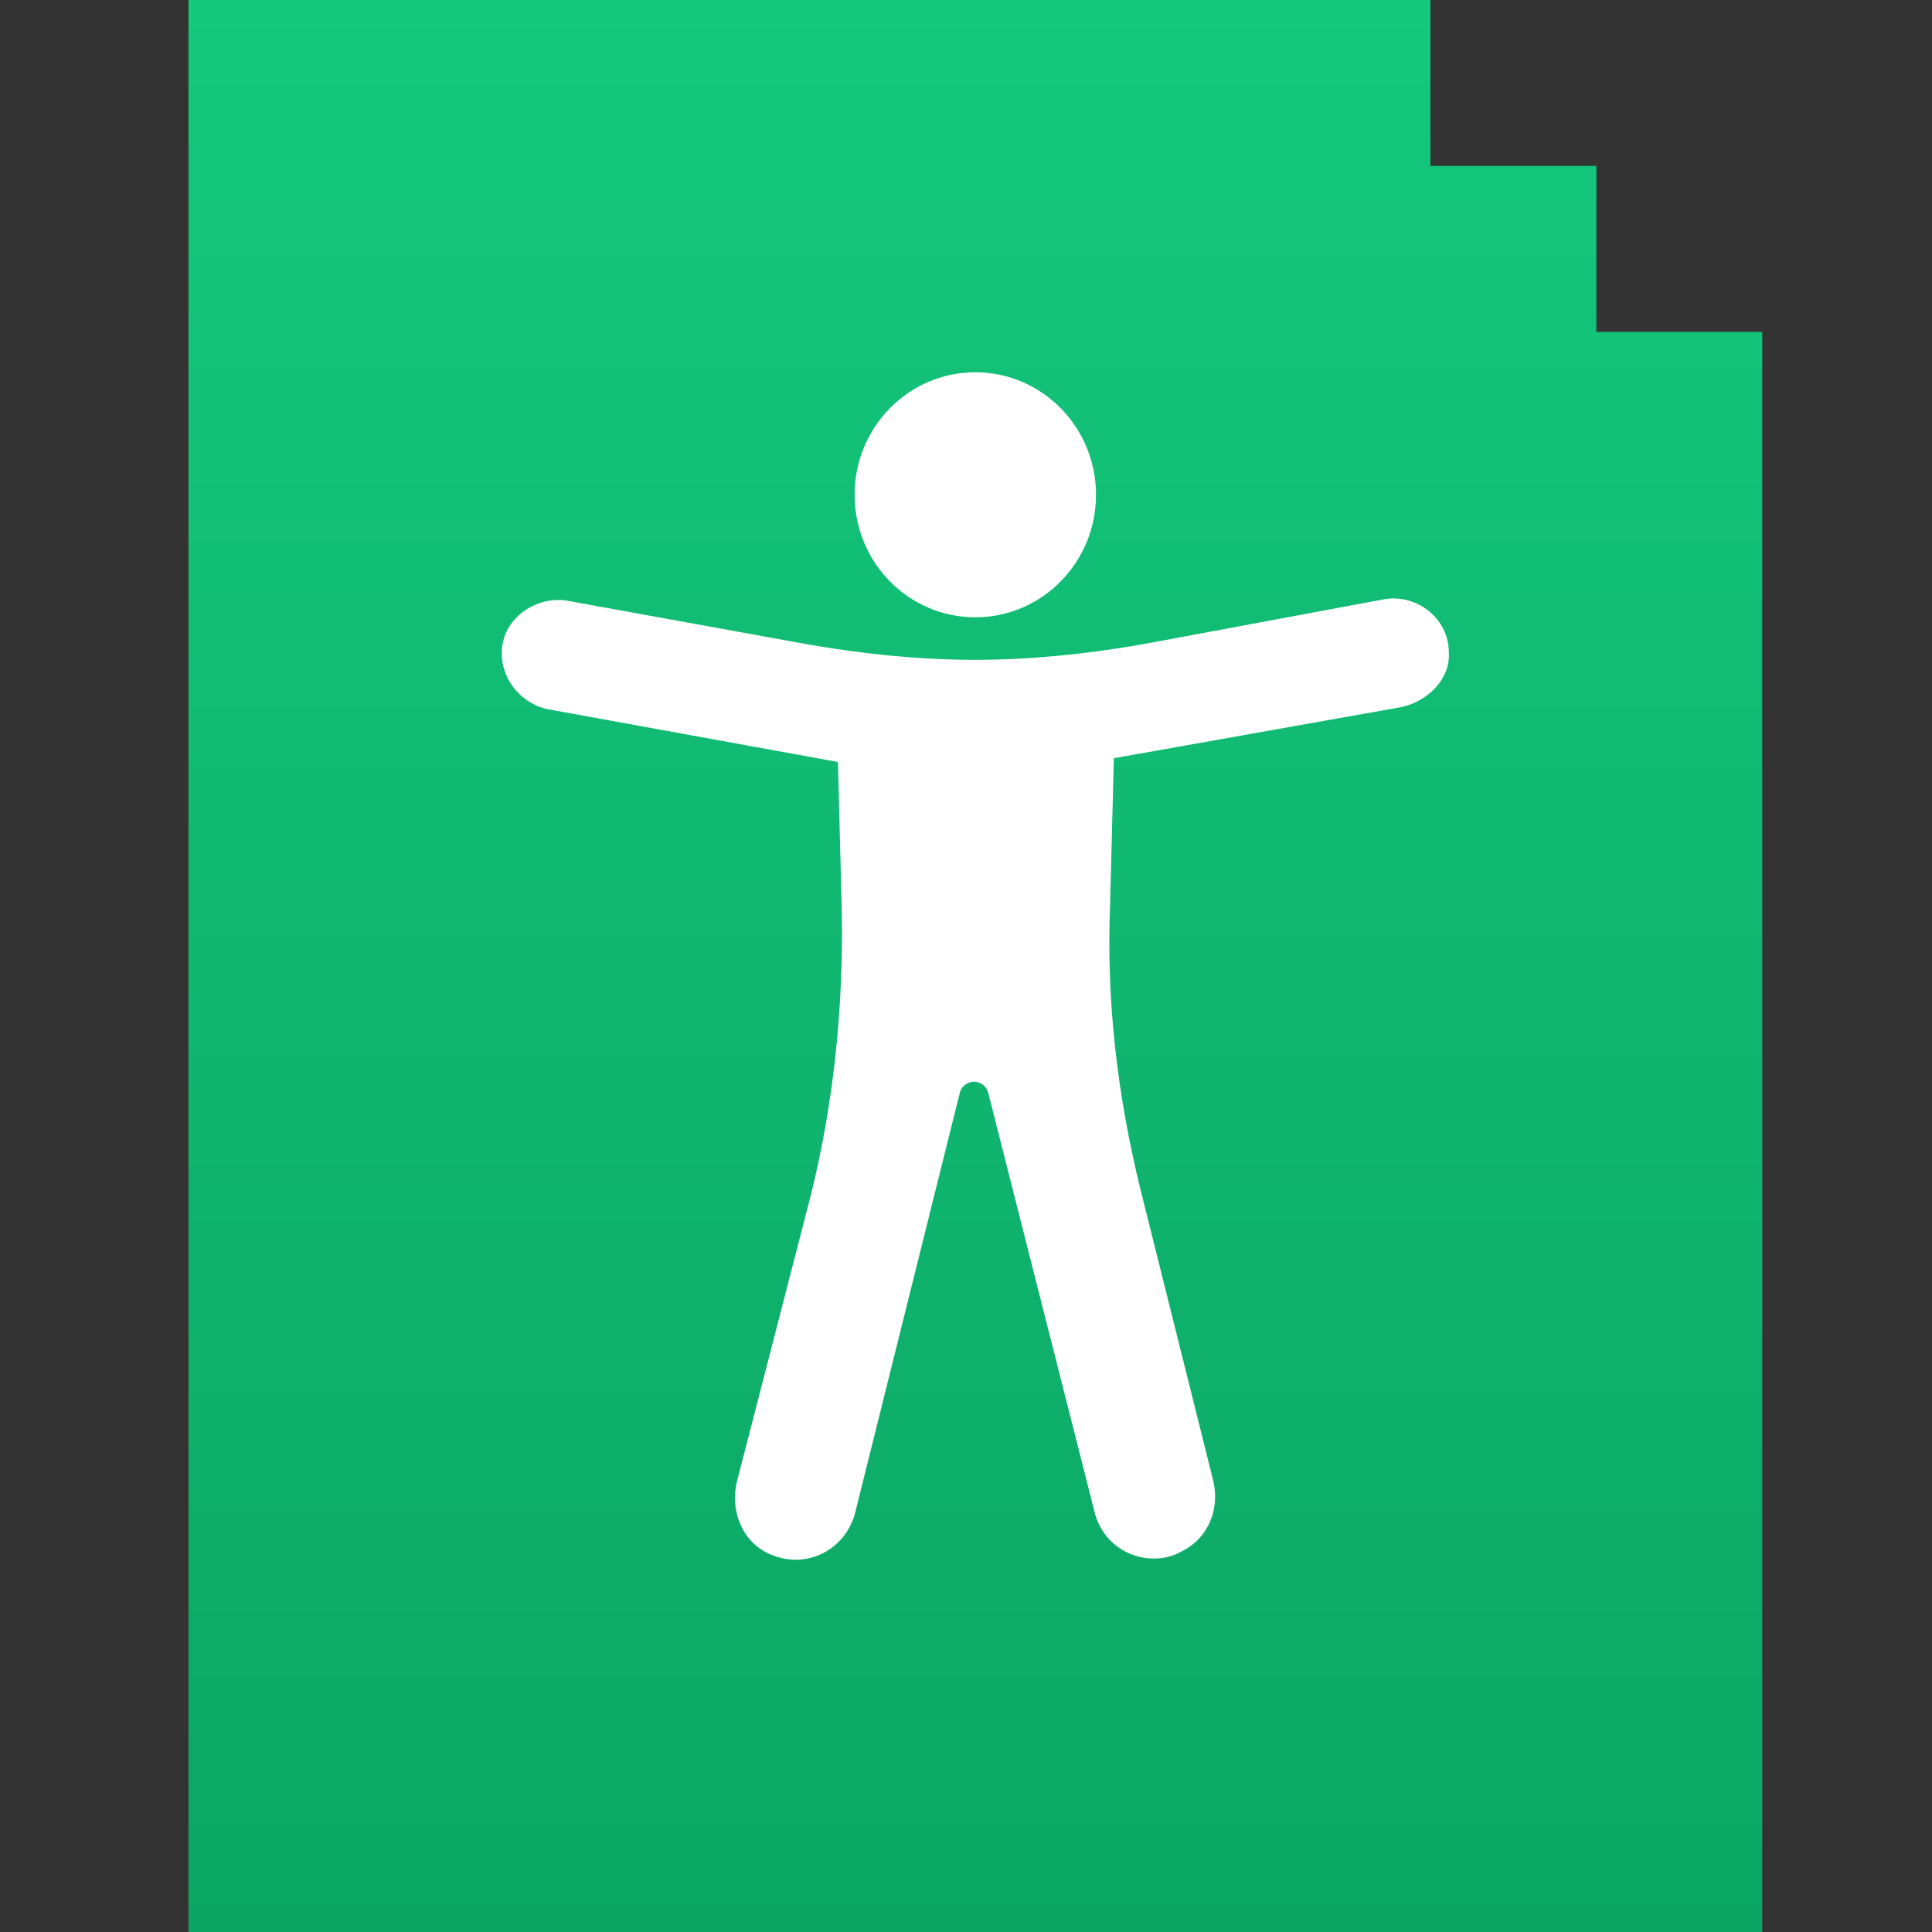
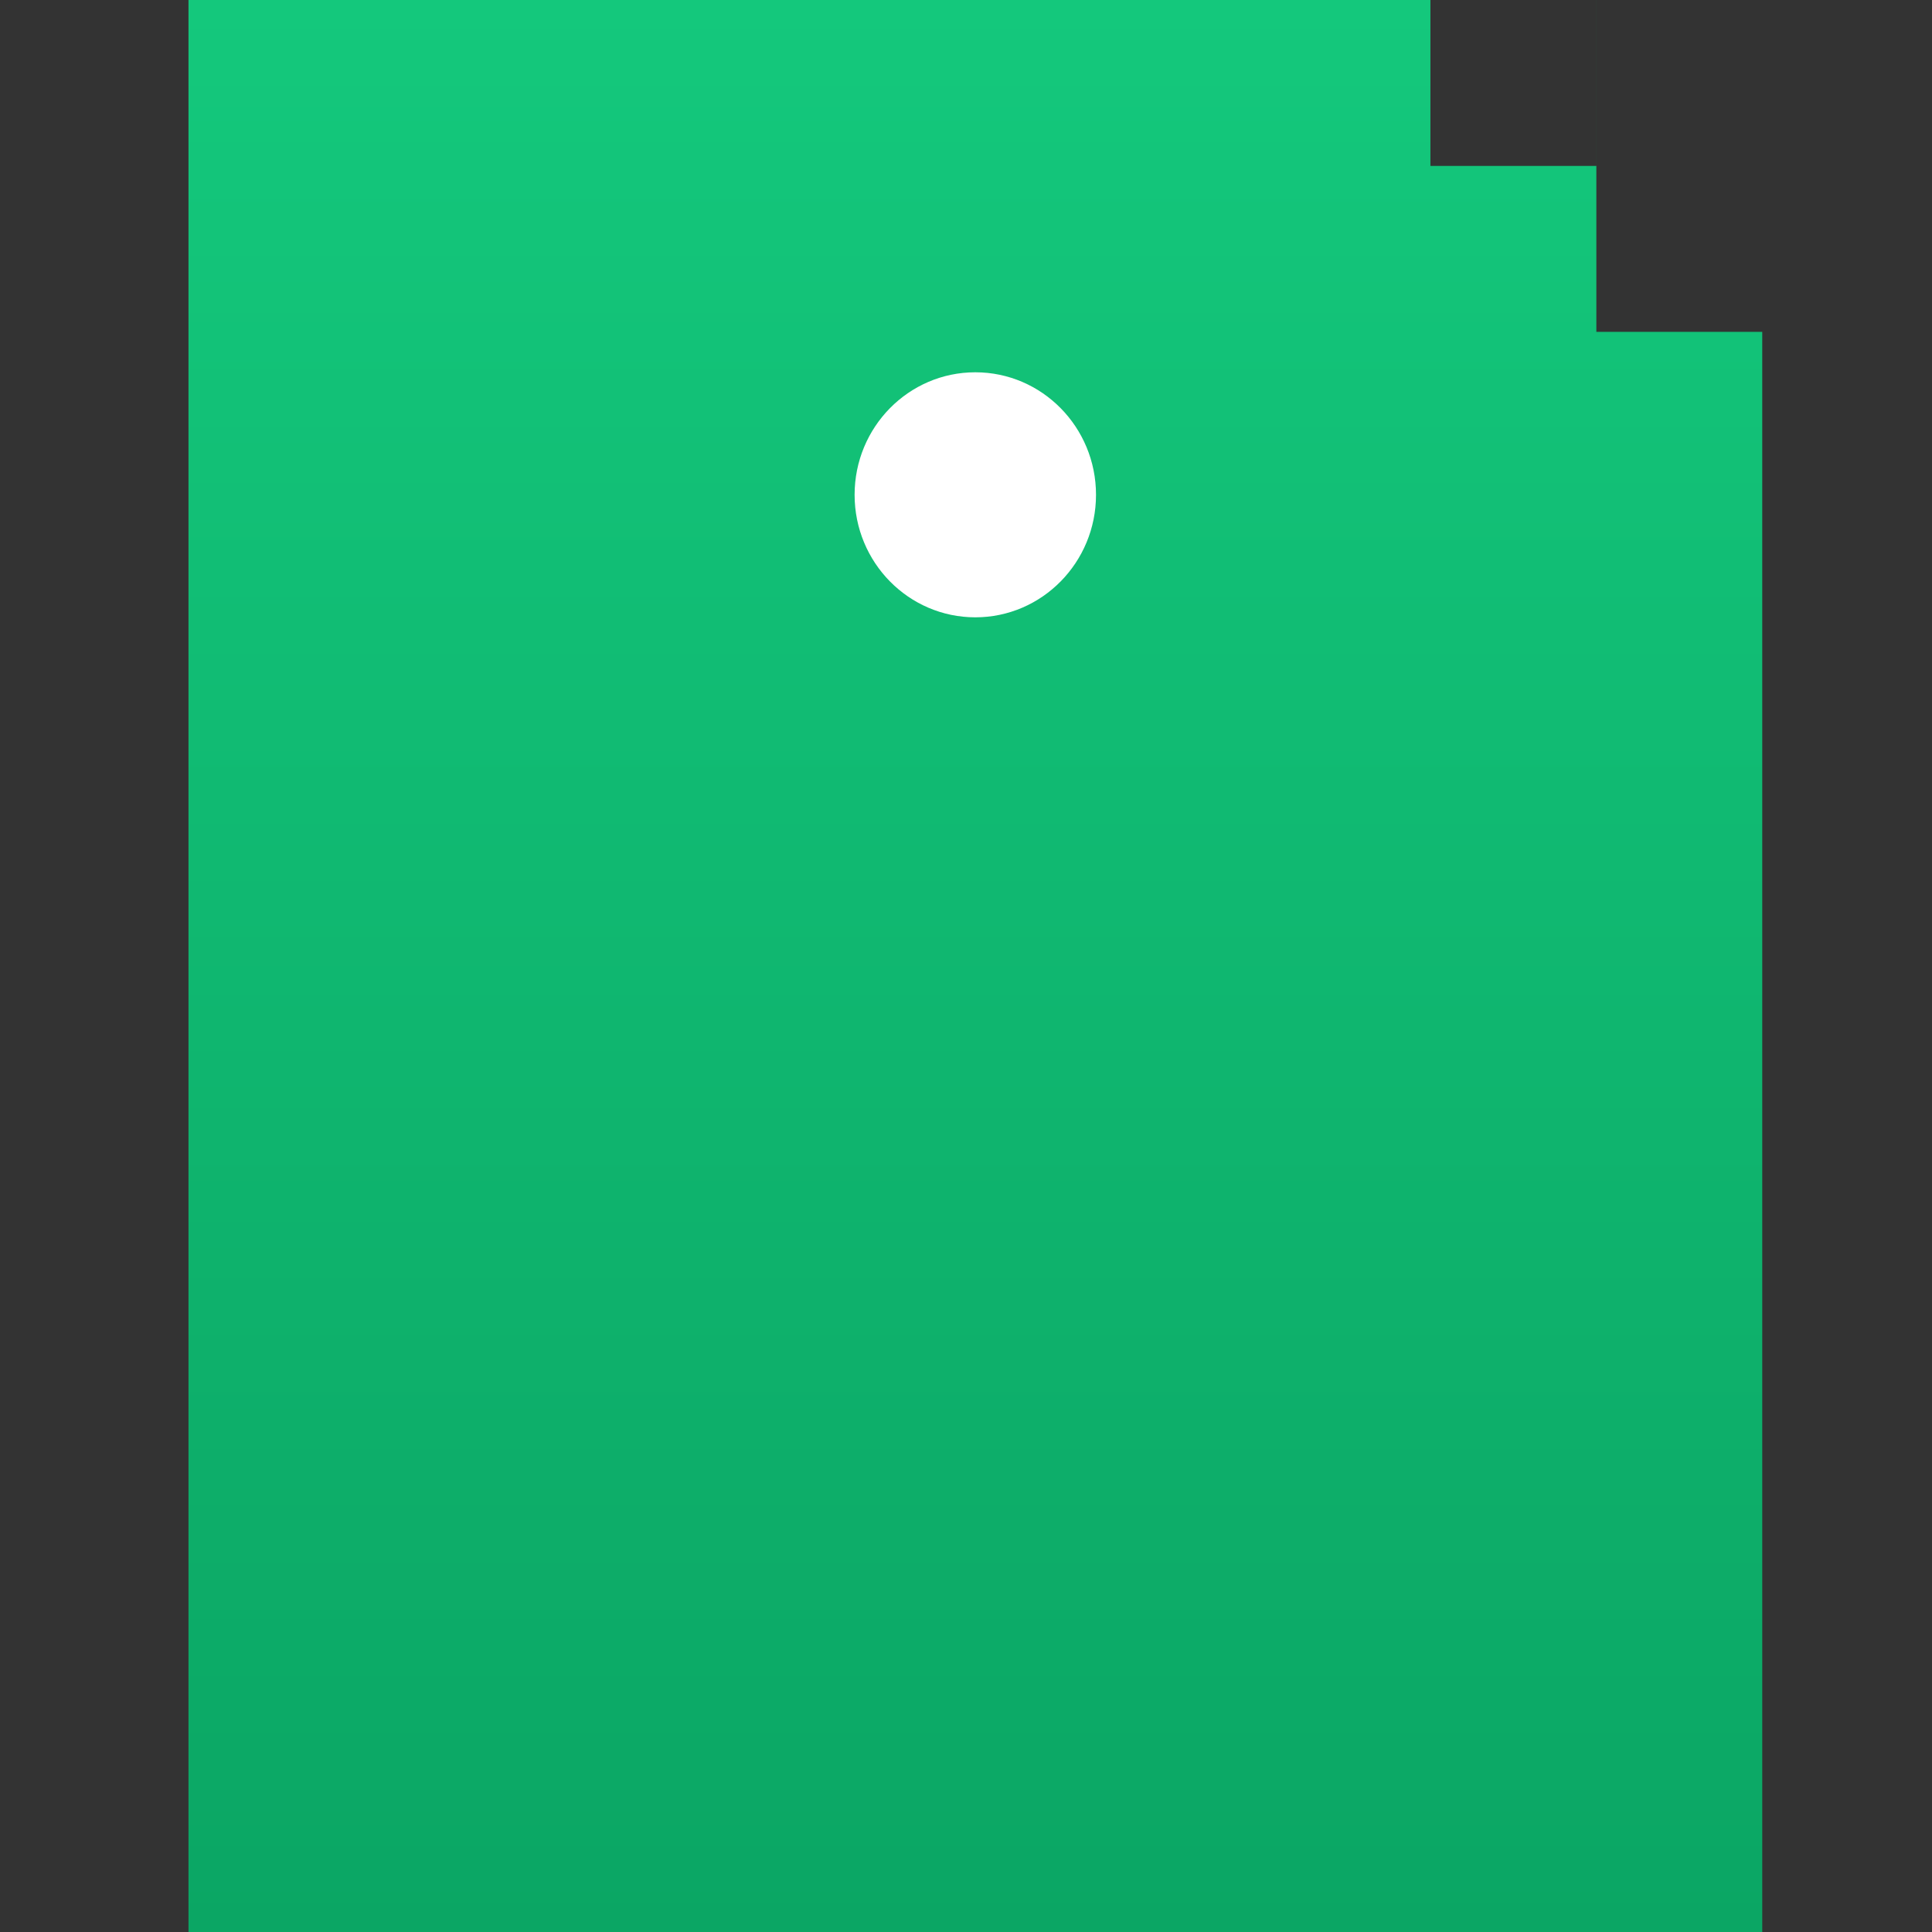
<svg xmlns="http://www.w3.org/2000/svg" width="82" height="82" viewBox="0 0 82 82" fill="none">
  <rect x="0" y="0" width="82" height="82" fill="#333333" stroke="none" />
  <path d="M60.711 7.042H67.753V0H67.754V14.085H74.795V82H8V0H60.711V7.042Z" fill="url(#paint0_linear_2441_5951)" />
-   <path d="M59.472 30.012C60.603 29.771 61.572 28.808 61.492 27.684C61.492 26.238 60.119 25.194 58.745 25.435L48.407 27.362C46.065 27.764 43.722 28.005 41.38 28.005C39.038 28.005 36.696 27.764 34.353 27.362L24.177 25.515C23.046 25.274 21.834 25.917 21.43 26.961C20.946 28.326 21.834 29.771 23.207 30.093L35.565 32.341L35.726 38.605C35.807 42.62 35.403 46.715 34.434 50.65L31.284 62.856C30.961 64.141 31.527 65.506 32.738 65.988C34.273 66.63 35.888 65.747 36.292 64.221L40.734 46.394C40.895 45.752 41.784 45.752 41.946 46.394L46.468 64.221C46.792 65.426 47.842 66.149 48.972 66.149C49.376 66.149 49.78 66.068 50.184 65.827C51.315 65.265 51.799 63.98 51.476 62.776L48.407 50.49C47.438 46.555 46.953 42.54 47.114 38.444L47.276 32.181L59.472 30.012Z" fill="white" />
  <path d="M46.518 21.001C46.518 23.872 44.224 26.201 41.395 26.201C38.565 26.201 36.272 23.872 36.272 21.001C36.272 18.129 38.565 15.801 41.395 15.801C44.224 15.801 46.518 18.129 46.518 21.001Z" fill="white" />
  <defs>
    <linearGradient id="paint0_linear_2441_5951" x1="41.398" y1="0" x2="41.398" y2="82" gradientUnits="userSpaceOnUse">
      <stop stop-color="#14C87C" />
      <stop offset="1" stop-color="#0BA664" />
    </linearGradient>
  </defs>
</svg>